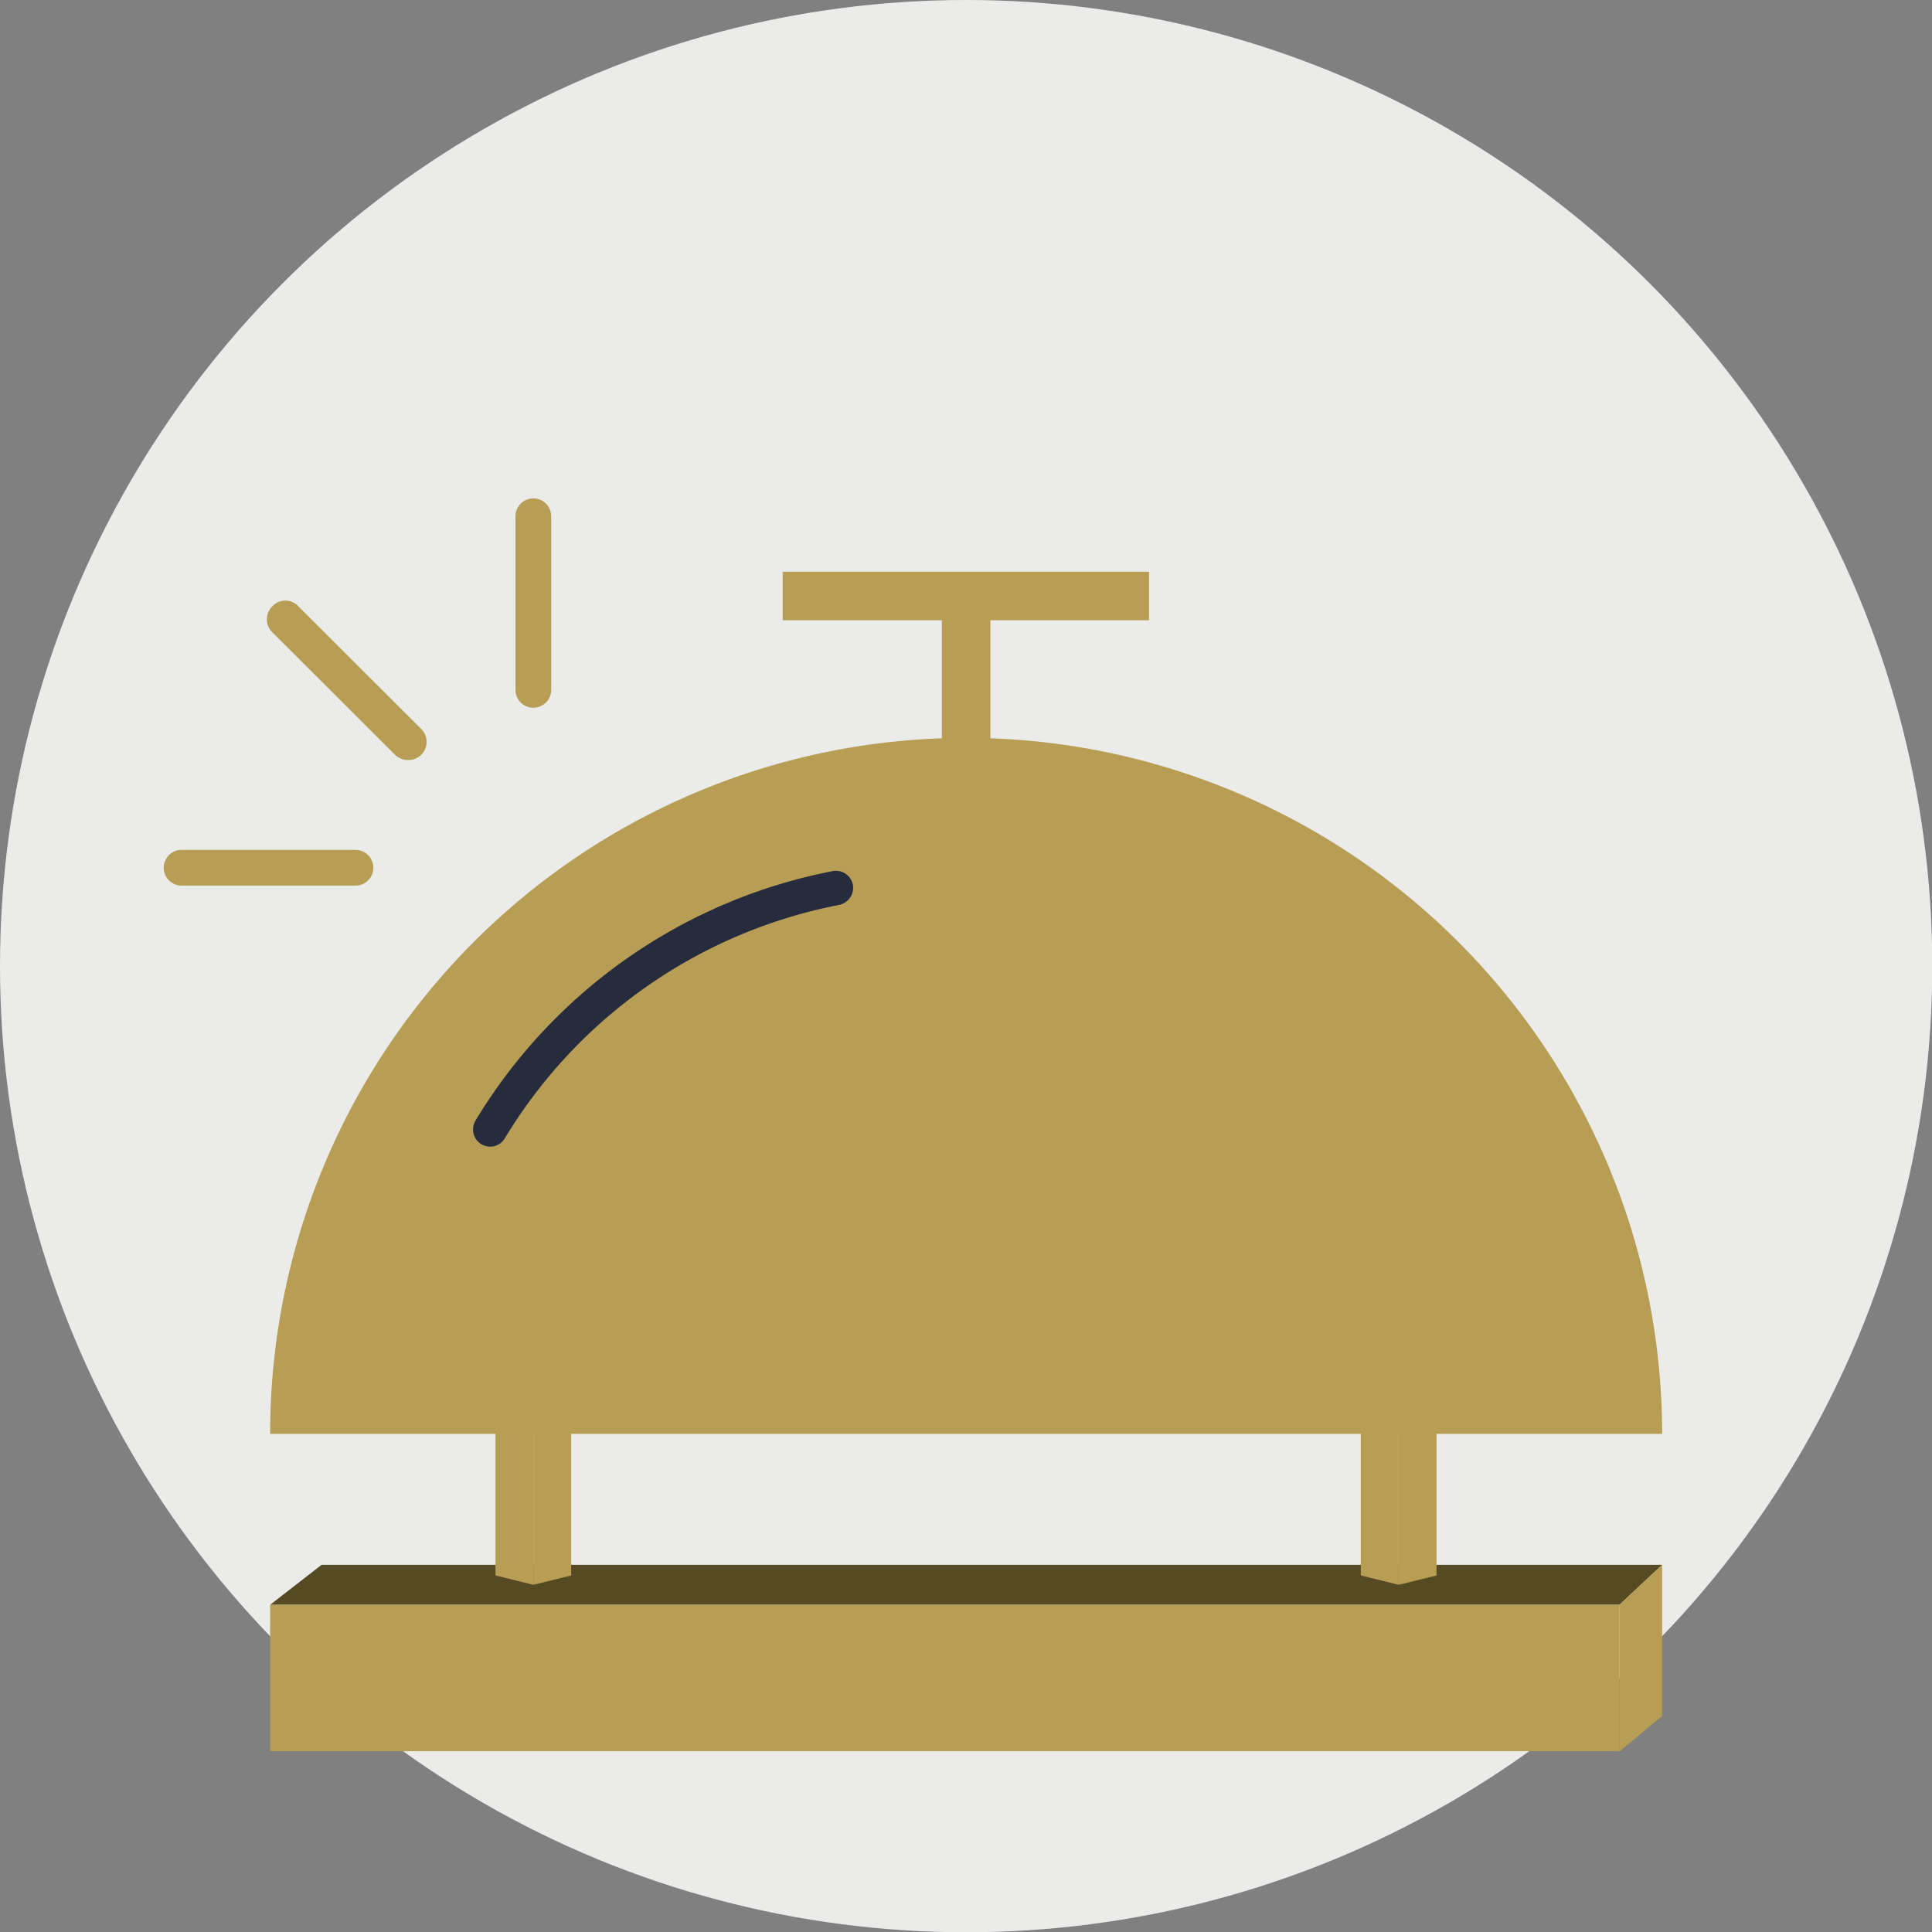
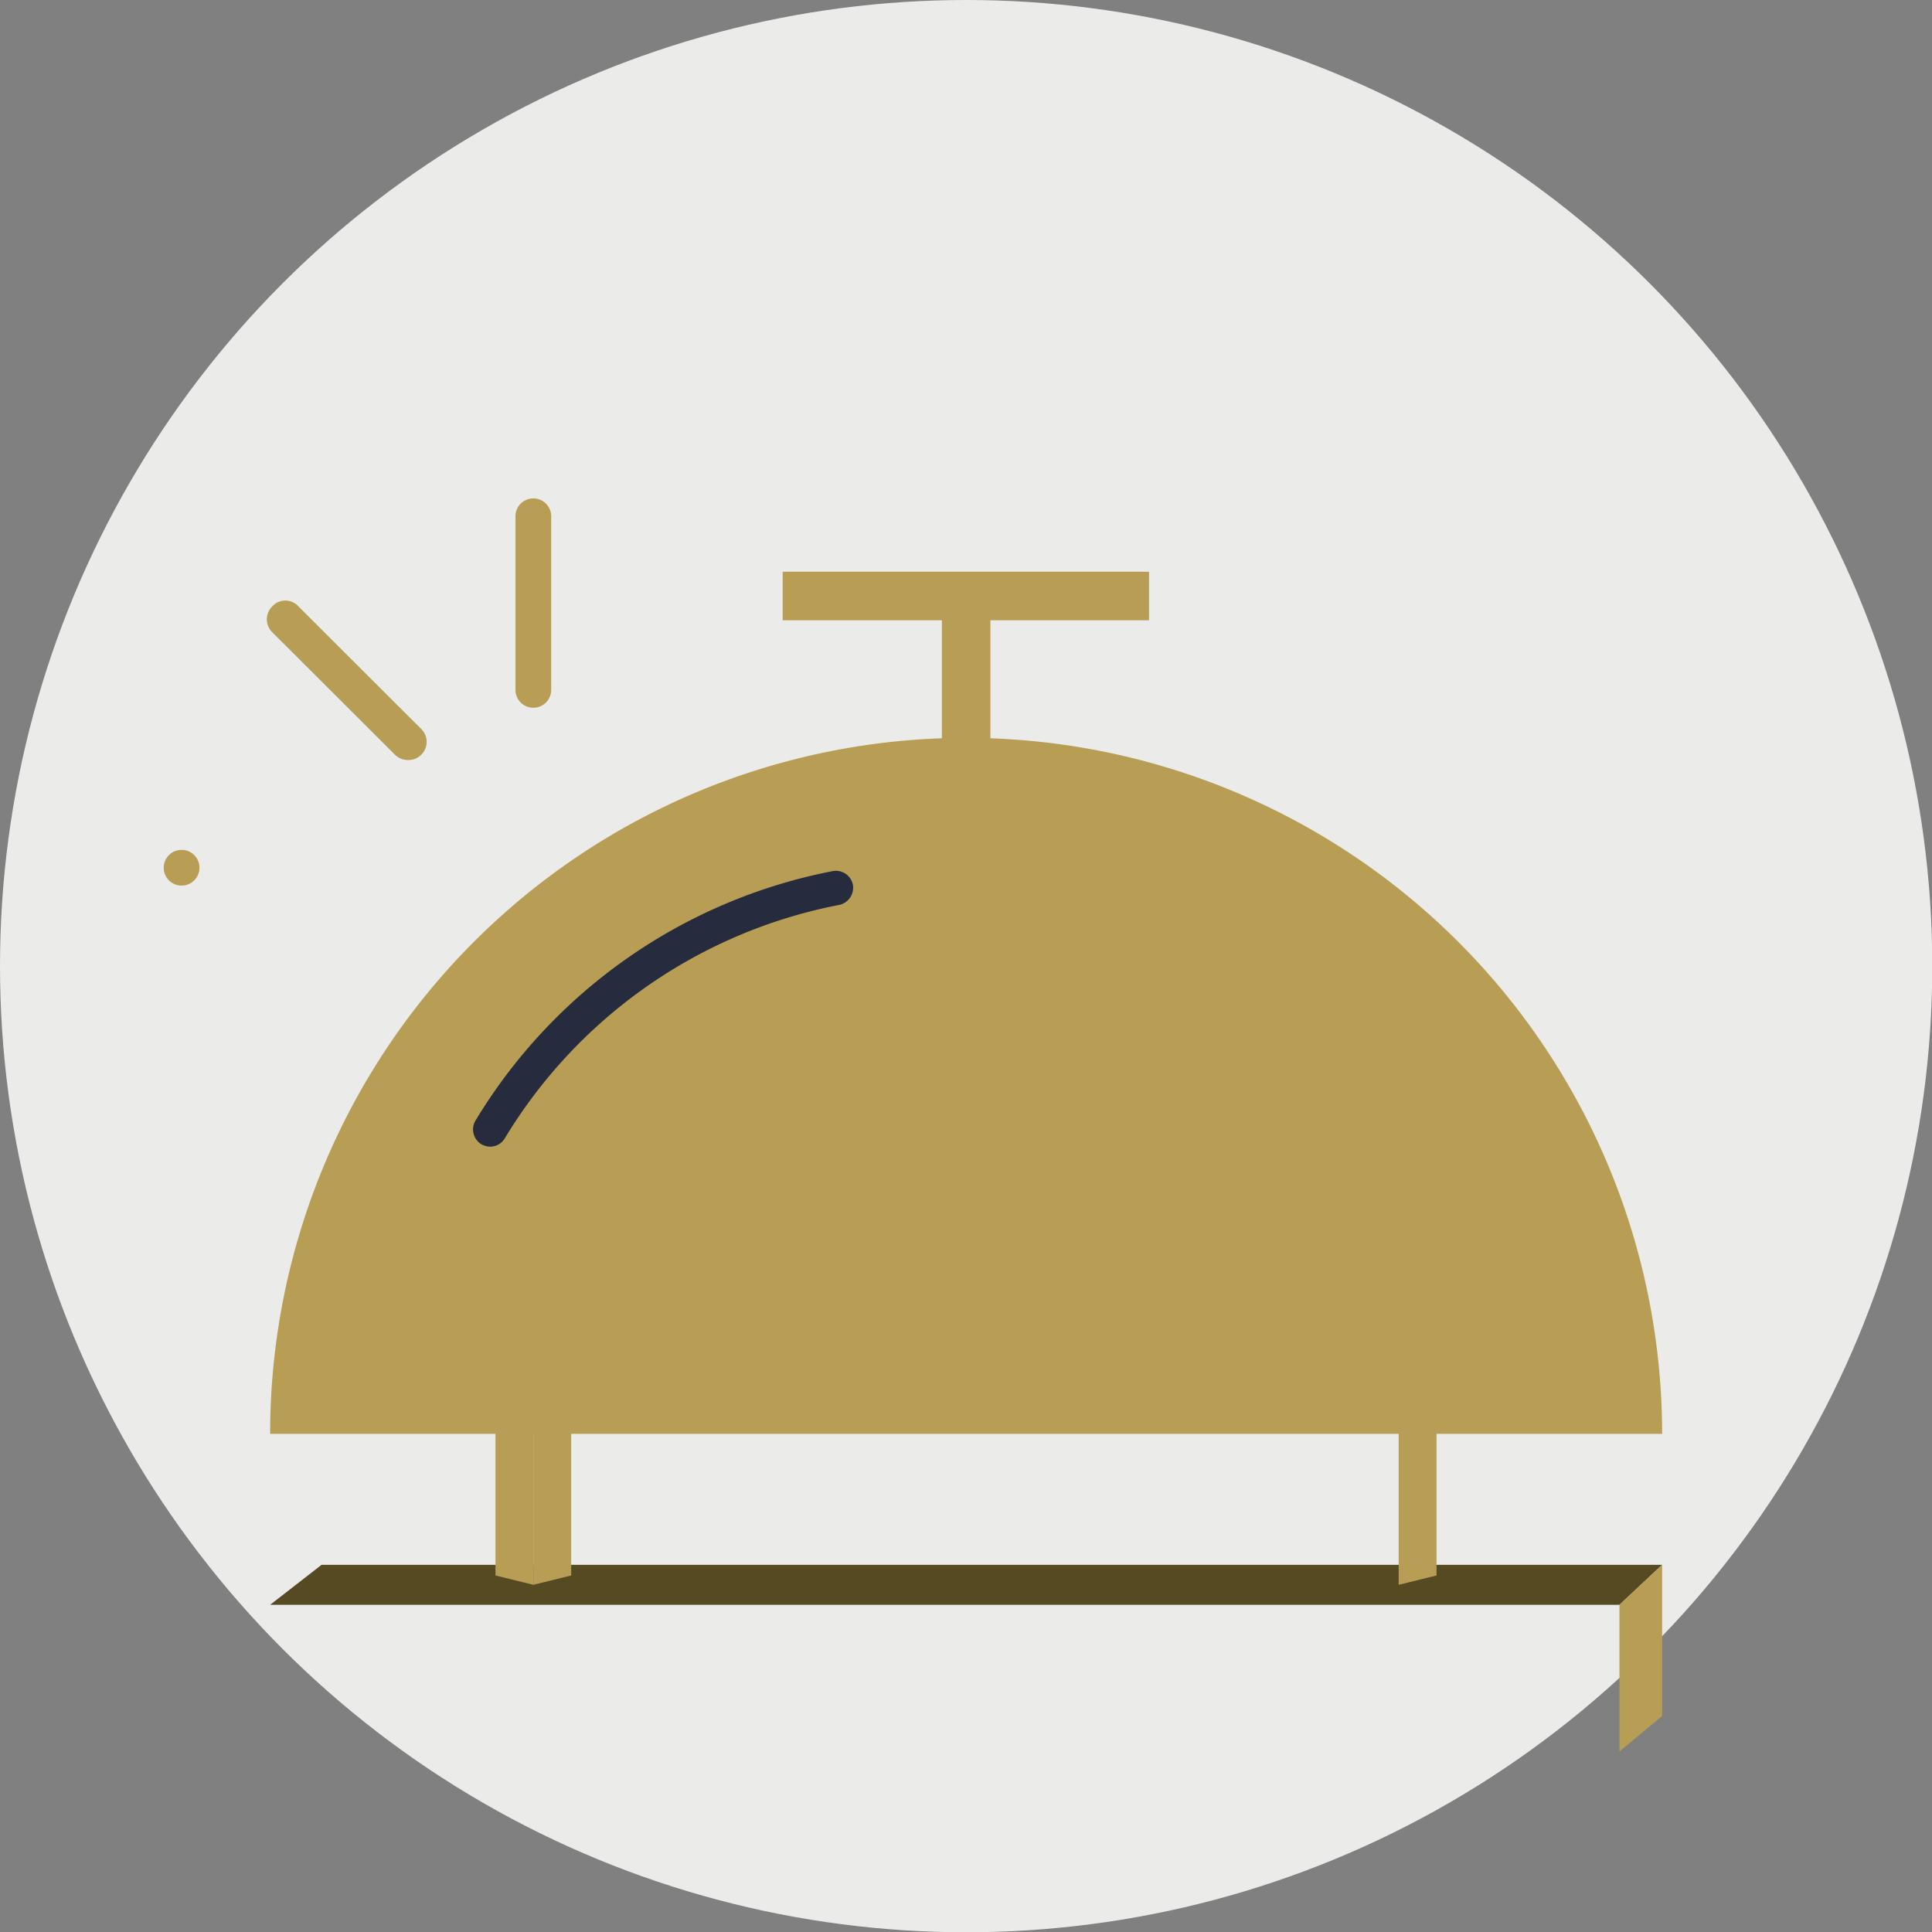
<svg xmlns="http://www.w3.org/2000/svg" viewBox="0 0 72.45 72.45">
  <rect x="0" y="0" width="72.45" height="72.45" fill="#808080" stroke="none" />
  <title>icon-light-concierge</title>
  <g id="Layer_2" data-name="Layer 2">
    <g id="Layer_2-2" data-name="Layer 2">
      <g>
        <circle cx="36.23" cy="36.23" r="36.23" fill="#ebebea" />
        <g>
          <g>
            <polygon points="60.73 60.18 10.13 60.18 12.06 58.68 62.33 58.68 60.73 60.18" fill="#554a22" />
            <polygon points="62.33 64.35 60.73 65.68 60.73 60.18 62.33 58.68 62.33 64.35" fill="#b79e54" />
-             <rect x="10.13" y="60.18" width="50.6" height="5.49" fill="#b79e54" />
          </g>
          <g>
            <g>
              <polygon points="20 59.43 20 51.8 21.42 51.8 21.42 59.08 20 59.43" fill="#b79e54" />
              <polygon points="18.58 59.08 18.58 51.8 20 51.8 20 59.43 18.58 59.08" fill="#b79e54" />
            </g>
            <g>
              <polygon points="52.45 59.43 52.45 51.8 53.87 51.8 53.87 59.08 52.45 59.43" fill="#b79e54" />
-               <polygon points="51.03 59.08 51.03 51.8 52.45 51.8 52.45 59.43 51.03 59.08" fill="#b79e54" />
            </g>
          </g>
          <rect x="31.12" y="26.08" width="10.21" height="1.82" transform="translate(63.22 -9.23) rotate(90)" fill="#b79e54" />
          <rect x="29.36" y="21.44" width="13.74" height="1.82" transform="translate(72.45 44.7) rotate(180)" fill="#b79e54" />
          <g>
            <path d="M62.33,53.77H10.13a26.1,26.1,0,0,1,26.1-26.1h0a26.11,26.11,0,0,1,26.1,26.1Z" fill="#b79e54" />
            <path d="M18.38,43a.71.71,0,0,1-.31-.08.65.65,0,0,1-.25-.88,20.12,20.12,0,0,1,13.39-9.37.65.65,0,0,1,.77.49.66.66,0,0,1-.49.77,18.83,18.83,0,0,0-12.55,8.74A.64.64,0,0,1,18.38,43Z" fill="#272b3e" />
          </g>
        </g>
        <g>
          <path d="M20,26.54a.67.67,0,0,1-.67-.67V19.36a.67.67,0,1,1,1.34,0v6.51A.67.67,0,0,1,20,26.54Z" fill="#b79e54" />
-           <path d="M13.33,33.21H6.81a.67.67,0,1,1,0-1.34h6.52a.67.67,0,1,1,0,1.34Z" fill="#b79e54" />
+           <path d="M13.33,33.21H6.81a.67.67,0,1,1,0-1.34a.67.67,0,1,1,0,1.34Z" fill="#b79e54" />
          <path d="M15.28,28.5a.67.67,0,0,1-.47-.2L10.2,23.7a.68.68,0,0,1,0-.95.66.66,0,0,1,1,0l4.61,4.6a.68.68,0,0,1-.48,1.15Z" fill="#b79e54" />
        </g>
      </g>
    </g>
  </g>
</svg>